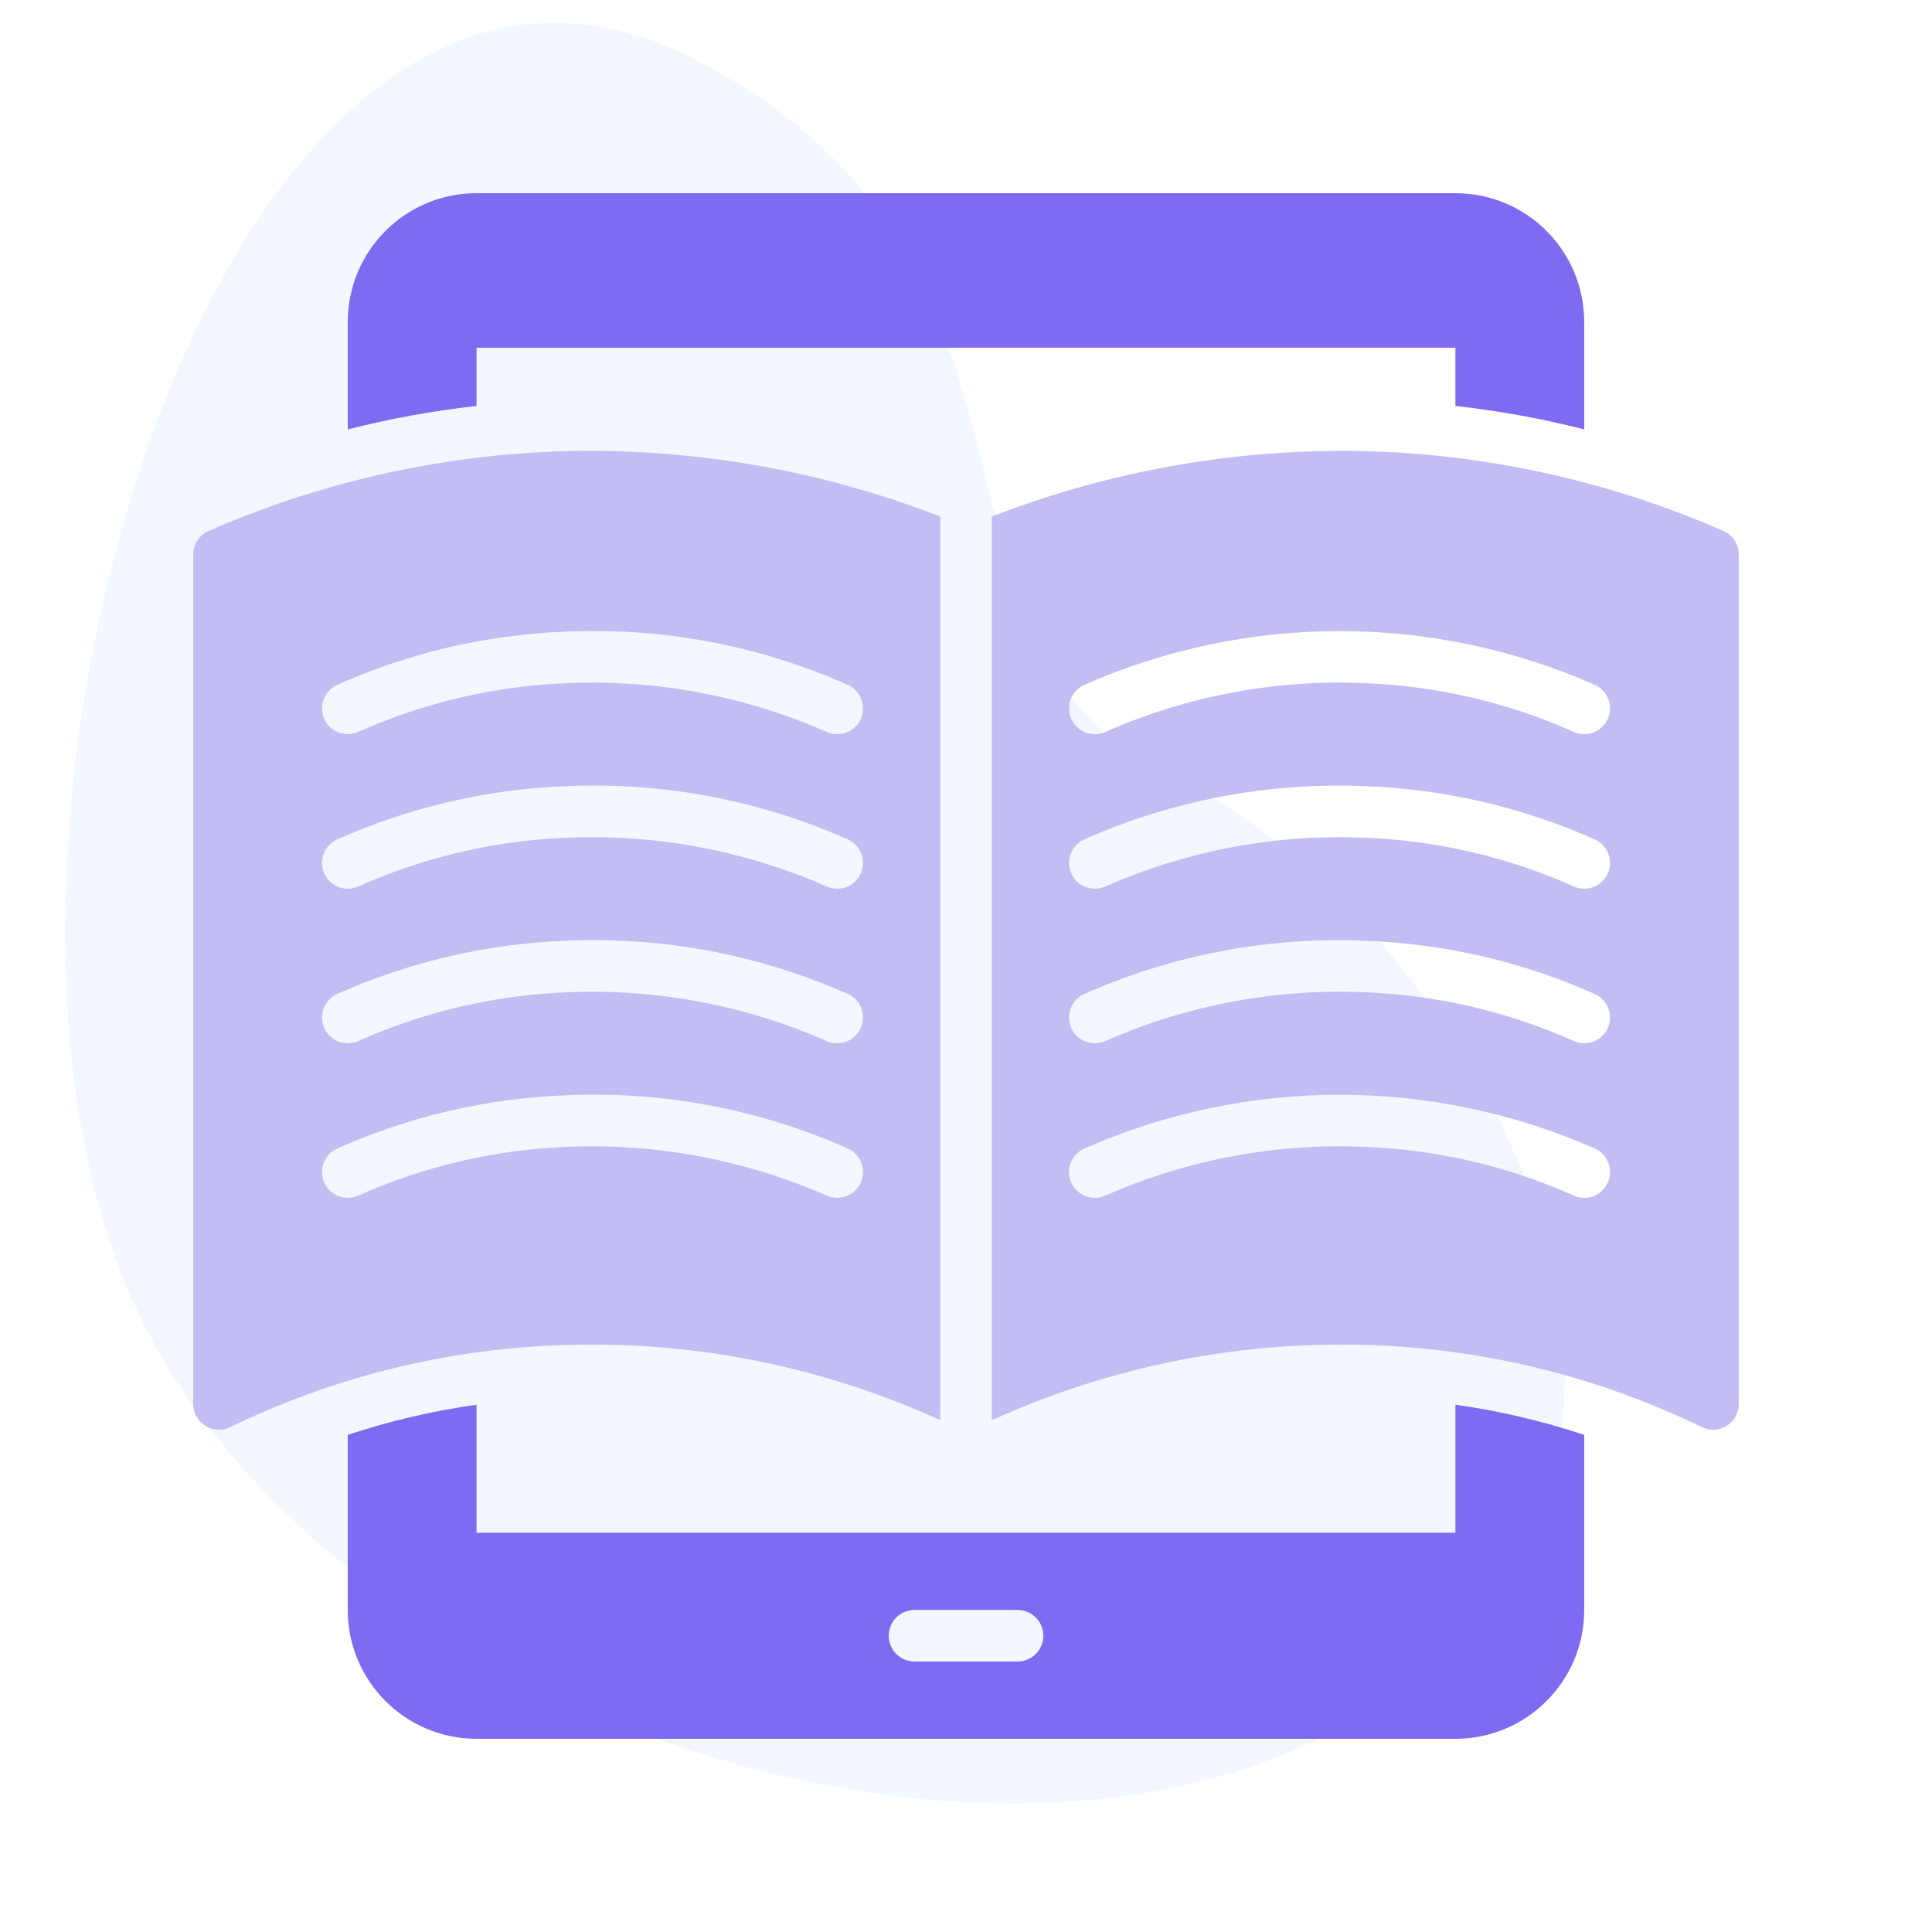
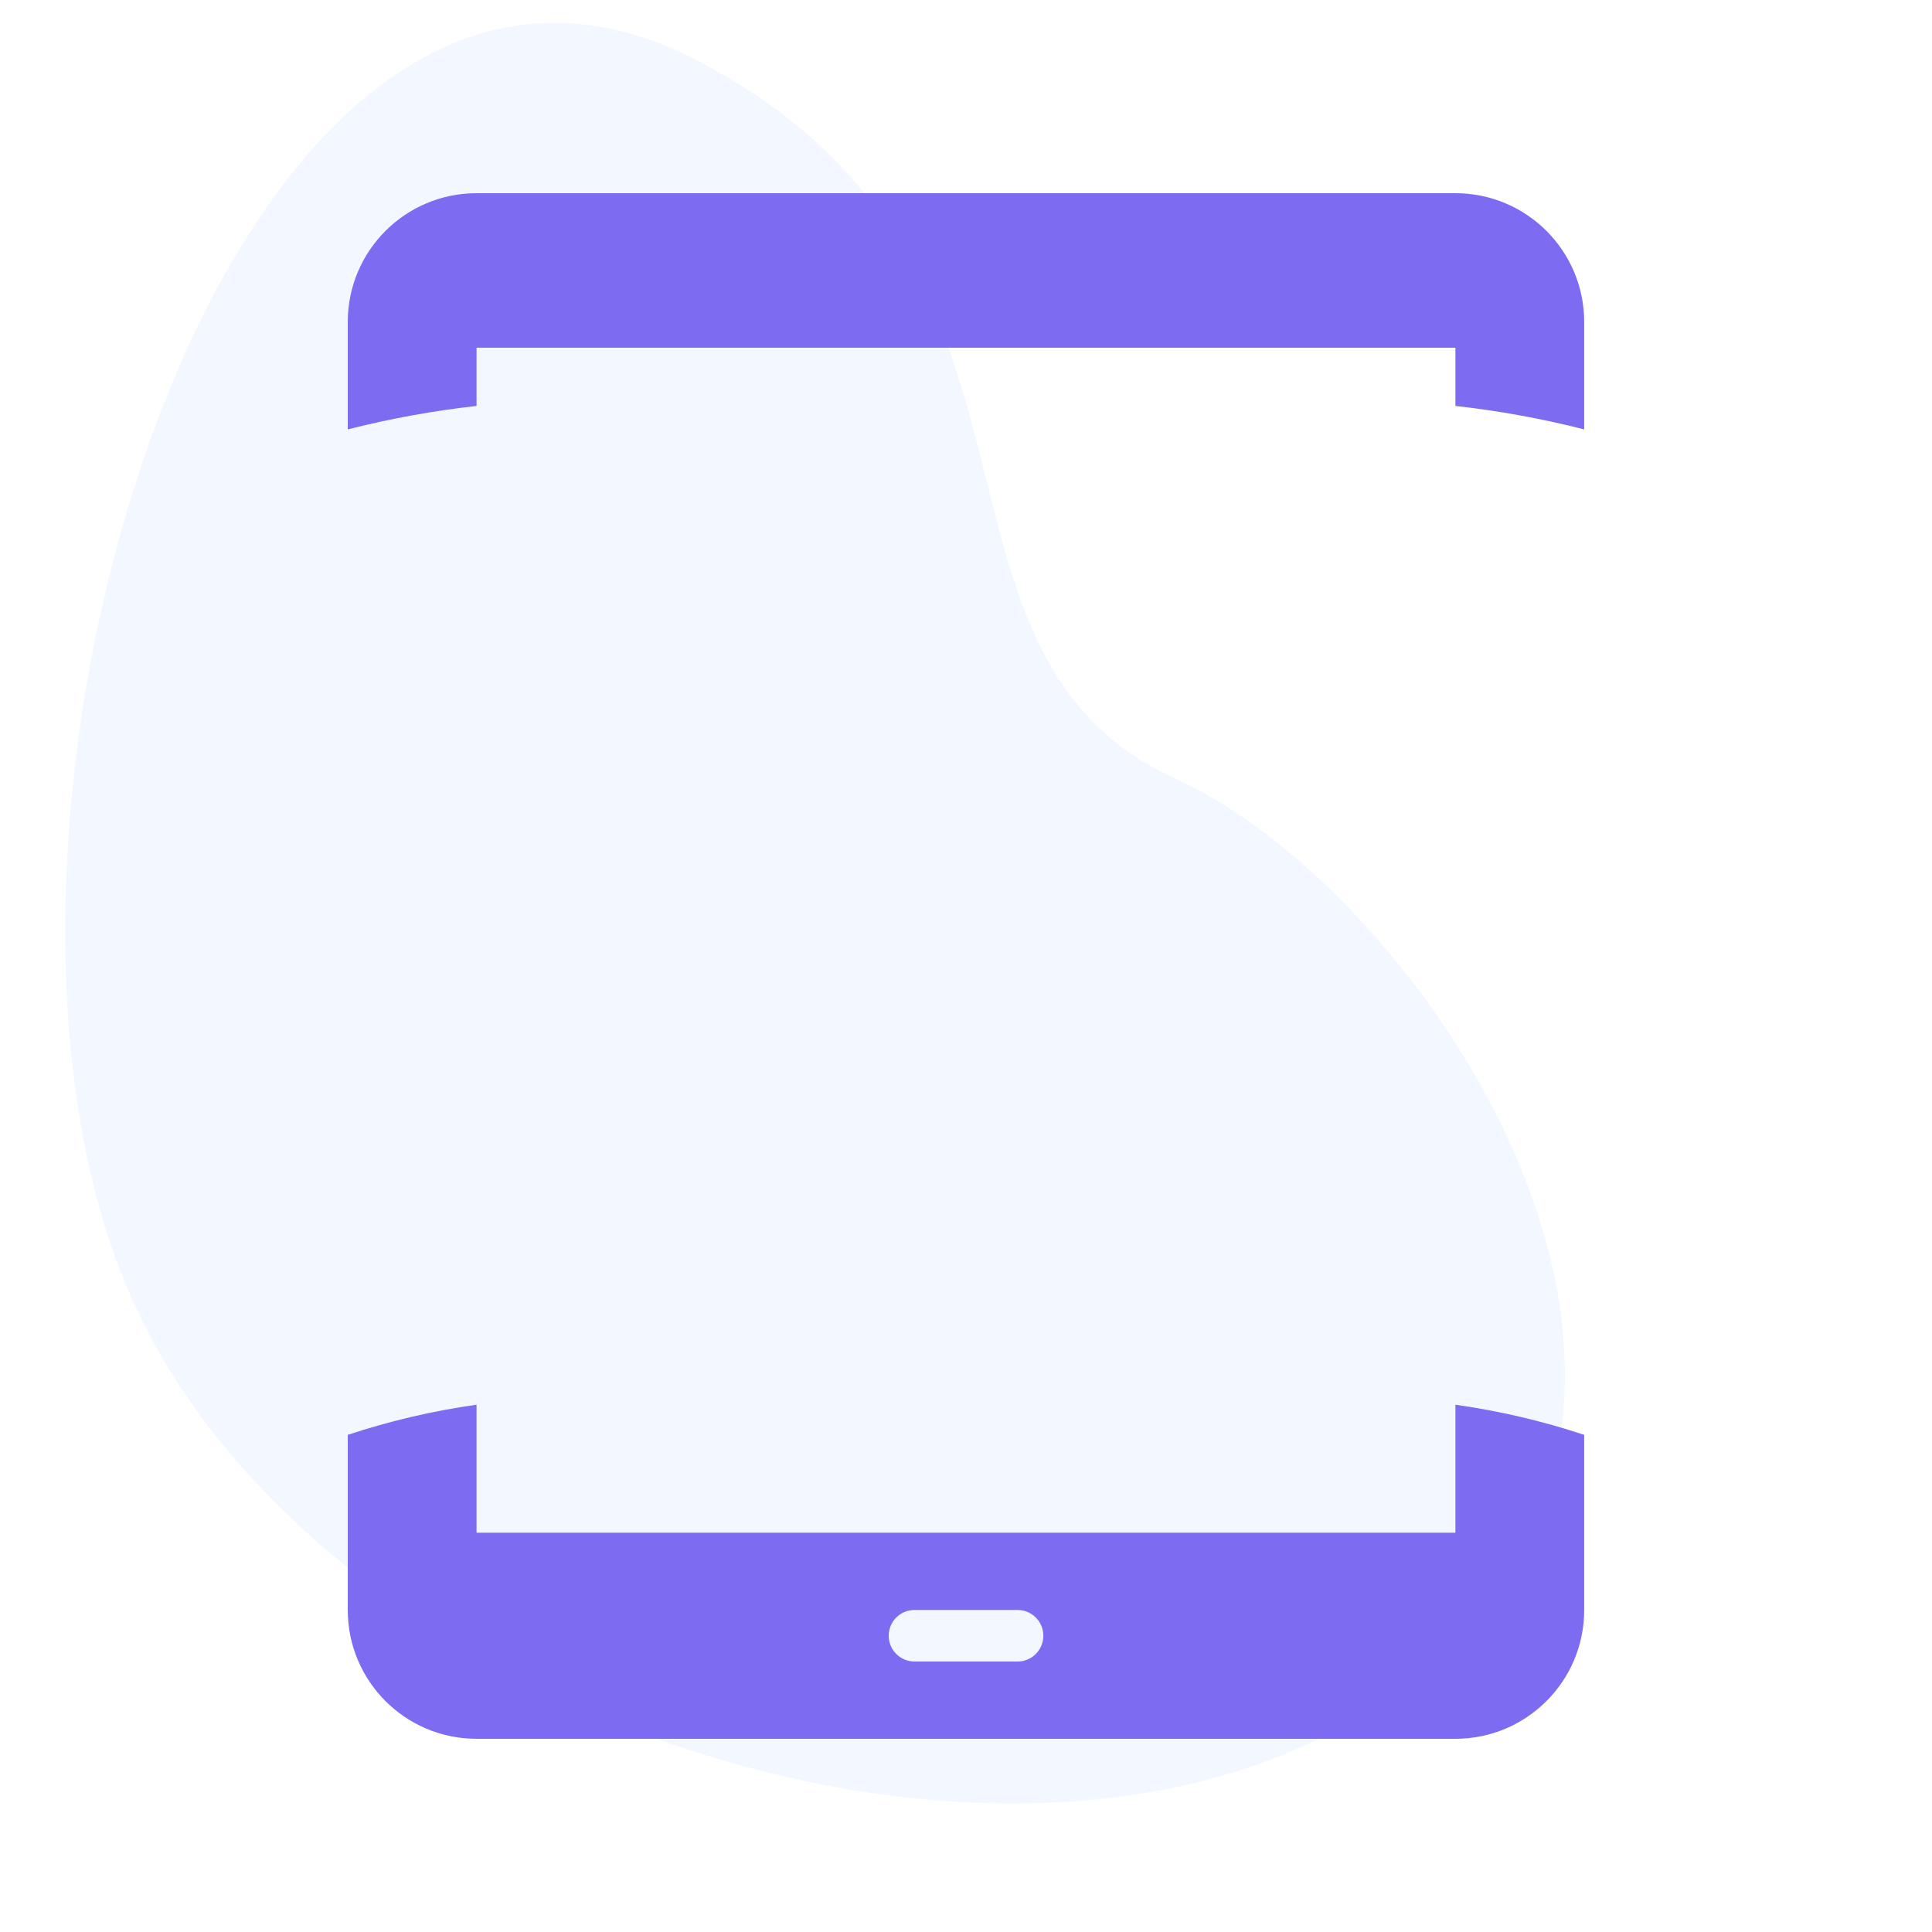
<svg xmlns="http://www.w3.org/2000/svg" viewBox="0 0 500 500">
  <defs>
    <style>.cls-1{fill:#7d6bf2;}.cls-2{fill:#85b1ff;}.cls-3{fill:#c2bef4;}.cls-4{opacity:.2;}.cls-5{opacity:.5;}</style>
  </defs>
  <g id="Capa_2" class="cls-5">
    <g class="cls-4">
-       <path class="cls-2" d="m179.38,15.14c102.9,52.41,51.92,153.49,125.23,186.6,59.73,26.97,144.21,147.14,73.5,221.52-86.07,90.54-293.18,29.37-344.52-88.36C-19,214.34,58.72-46.31,179.38,15.14Z" />
+       <path class="cls-2" d="m179.38,15.14c102.9,52.41,51.92,153.49,125.23,186.6,59.73,26.97,144.21,147.14,73.5,221.52-86.07,90.54-293.18,29.37-344.52-88.36C-19,214.34,58.72-46.31,179.38,15.14" />
    </g>
  </g>
  <g id="Capa_3">
    <g id="Glyph_Black">
      <g id="Online_Book">
        <path class="cls-1" d="m376.67,396.67H123.33v-33.13c-11.32,1.59-22.48,4.2-33.33,7.8v45.33c0,18.41,14.92,33.33,33.33,33.33h253.33c18.41,0,33.33-14.92,33.33-33.33v-45.33c-10.85-3.6-22.01-6.21-33.33-7.8v33.13Zm-113.33,33.33h-26.67c-3.68,0-6.67-2.98-6.67-6.67s2.98-6.67,6.67-6.67h26.67c3.68,0,6.67,2.98,6.67,6.67s-2.98,6.67-6.67,6.67ZM376.67,50H123.33c-18.41,0-33.33,14.92-33.33,33.33v27.8c10.96-2.79,22.1-4.82,33.33-6.07v-15.07h253.33v15.07c11.24,1.25,22.38,3.28,33.33,6.07v-27.8c0-18.41-14.92-33.33-33.33-33.33Z" />
-         <path class="cls-3" d="m143.06,116.87c-30.7,1.26-60.9,8.22-89.06,20.53-2.43,1.06-4,3.46-4,6.11v219.82c0,3.68,2.97,6.67,6.65,6.68,1.02,0,2.04-.23,2.96-.68,26.25-12.74,54.85-19.94,84-21.15,34.3-1.51,68.48,5.12,99.73,19.36v-233.87c-31.93-12.38-66.05-18.1-100.27-16.81Zm79.68,189.21c-1.51,3.35-5.46,4.84-8.81,3.33-21.04-9.24-43.91-13.56-66.87-12.62-18.74.69-37.18,4.97-54.3,12.61-3.35,1.52-7.31.03-8.83-3.32-1.52-3.35-.03-7.31,3.32-8.83,18.7-8.34,38.82-13.02,59.27-13.79,25.04-1.13,49.99,3.59,72.89,13.78,3.36,1.51,4.85,5.46,3.34,8.82,0,0,0,0,0,0Zm0-40c-1.51,3.35-5.46,4.84-8.81,3.33-21.04-9.26-43.91-13.57-66.87-12.62-18.74.69-37.18,4.97-54.3,12.61-3.35,1.52-7.31.03-8.83-3.32-1.52-3.35-.03-7.31,3.32-8.83,18.7-8.34,38.82-13.02,59.27-13.79,25.03-1.11,49.99,3.6,72.89,13.78,3.36,1.51,4.85,5.46,3.34,8.82,0,0,0,0,0,0Zm0-40c-1.51,3.35-5.46,4.84-8.81,3.33-21.04-9.25-43.91-13.56-66.87-12.62-18.74.69-37.18,4.97-54.3,12.61-3.35,1.52-7.31.03-8.83-3.32-1.52-3.35-.03-7.31,3.32-8.83h0c18.7-8.34,38.82-13.02,59.27-13.79,25.04-1.12,49.99,3.6,72.89,13.78,3.36,1.51,4.85,5.46,3.34,8.82,0,0,0,0,0,0h0Zm-3.33-48.83c3.36,1.51,4.85,5.46,3.34,8.82s-5.46,4.85-8.82,3.34c-21.03-9.26-43.91-13.58-66.87-12.62-18.74.69-37.18,4.97-54.3,12.61-3.35,1.52-7.31.03-8.83-3.32-1.52-3.35-.03-7.31,3.32-8.83,18.7-8.34,38.82-13.02,59.27-13.79,25.04-1.12,49.99,3.6,72.89,13.78Z" />
-         <path class="cls-3" d="m446,137.4c-28.15-12.31-58.35-19.27-89.05-20.53-34.22-1.3-68.35,4.42-100.28,16.81v233.88c31.25-14.21,65.41-20.85,99.71-19.39,29.15,1.21,57.75,8.41,84,21.15,3.3,1.63,7.3.29,8.93-3.01.46-.92.69-1.94.69-2.97v-219.82c0-2.65-1.57-5.05-4-6.11Zm-29.93,168.67c-1.51,3.36-5.46,4.85-8.82,3.33,0,0,0,0,0,0-17.12-7.65-35.56-11.93-54.3-12.61-22.96-.96-45.84,3.36-66.87,12.62-3.36,1.51-7.31.02-8.82-3.34-1.51-3.36-.02-7.31,3.34-8.82,42.1-18.57,90.06-18.57,132.16,0,3.35,1.52,4.84,5.47,3.31,8.83,0,0,0,0,0,.01v-.02Zm0-40c-1.51,3.36-5.46,4.85-8.82,3.33,0,0,0,0,0,0-17.12-7.65-35.56-11.93-54.3-12.61-22.96-.97-45.84,3.35-66.87,12.62-3.36,1.51-7.31.02-8.82-3.34-1.51-3.36-.02-7.31,3.34-8.82,22.9-10.17,47.85-14.88,72.89-13.78,20.46.77,40.58,5.45,59.27,13.79,3.35,1.52,4.83,5.48,3.31,8.83,0,0,0,0,0,0v-.02Zm0-40c-1.51,3.36-5.46,4.85-8.82,3.33,0,0,0,0,0,0-17.12-7.65-35.56-11.93-54.3-12.61-22.96-.96-45.84,3.36-66.87,12.62-3.36,1.51-7.31.02-8.82-3.34-1.51-3.36-.02-7.31,3.34-8.82,22.9-10.17,47.85-14.89,72.89-13.78,20.46.77,40.58,5.45,59.27,13.79,3.35,1.52,4.83,5.48,3.31,8.83,0,0,0,0,0,0v-.02Zm0-40c-1.51,3.36-5.46,4.85-8.82,3.33,0,0,0,0,0,0-17.12-7.65-35.56-11.93-54.3-12.61-22.96-.97-45.84,3.35-66.87,12.62-3.36,1.51-7.31.02-8.82-3.34-1.51-3.36-.02-7.31,3.34-8.82,42.1-18.57,90.06-18.57,132.16,0,3.35,1.52,4.84,5.47,3.31,8.83,0,0,0,0,0,.01v-.02Z" />
      </g>
    </g>
  </g>
</svg>